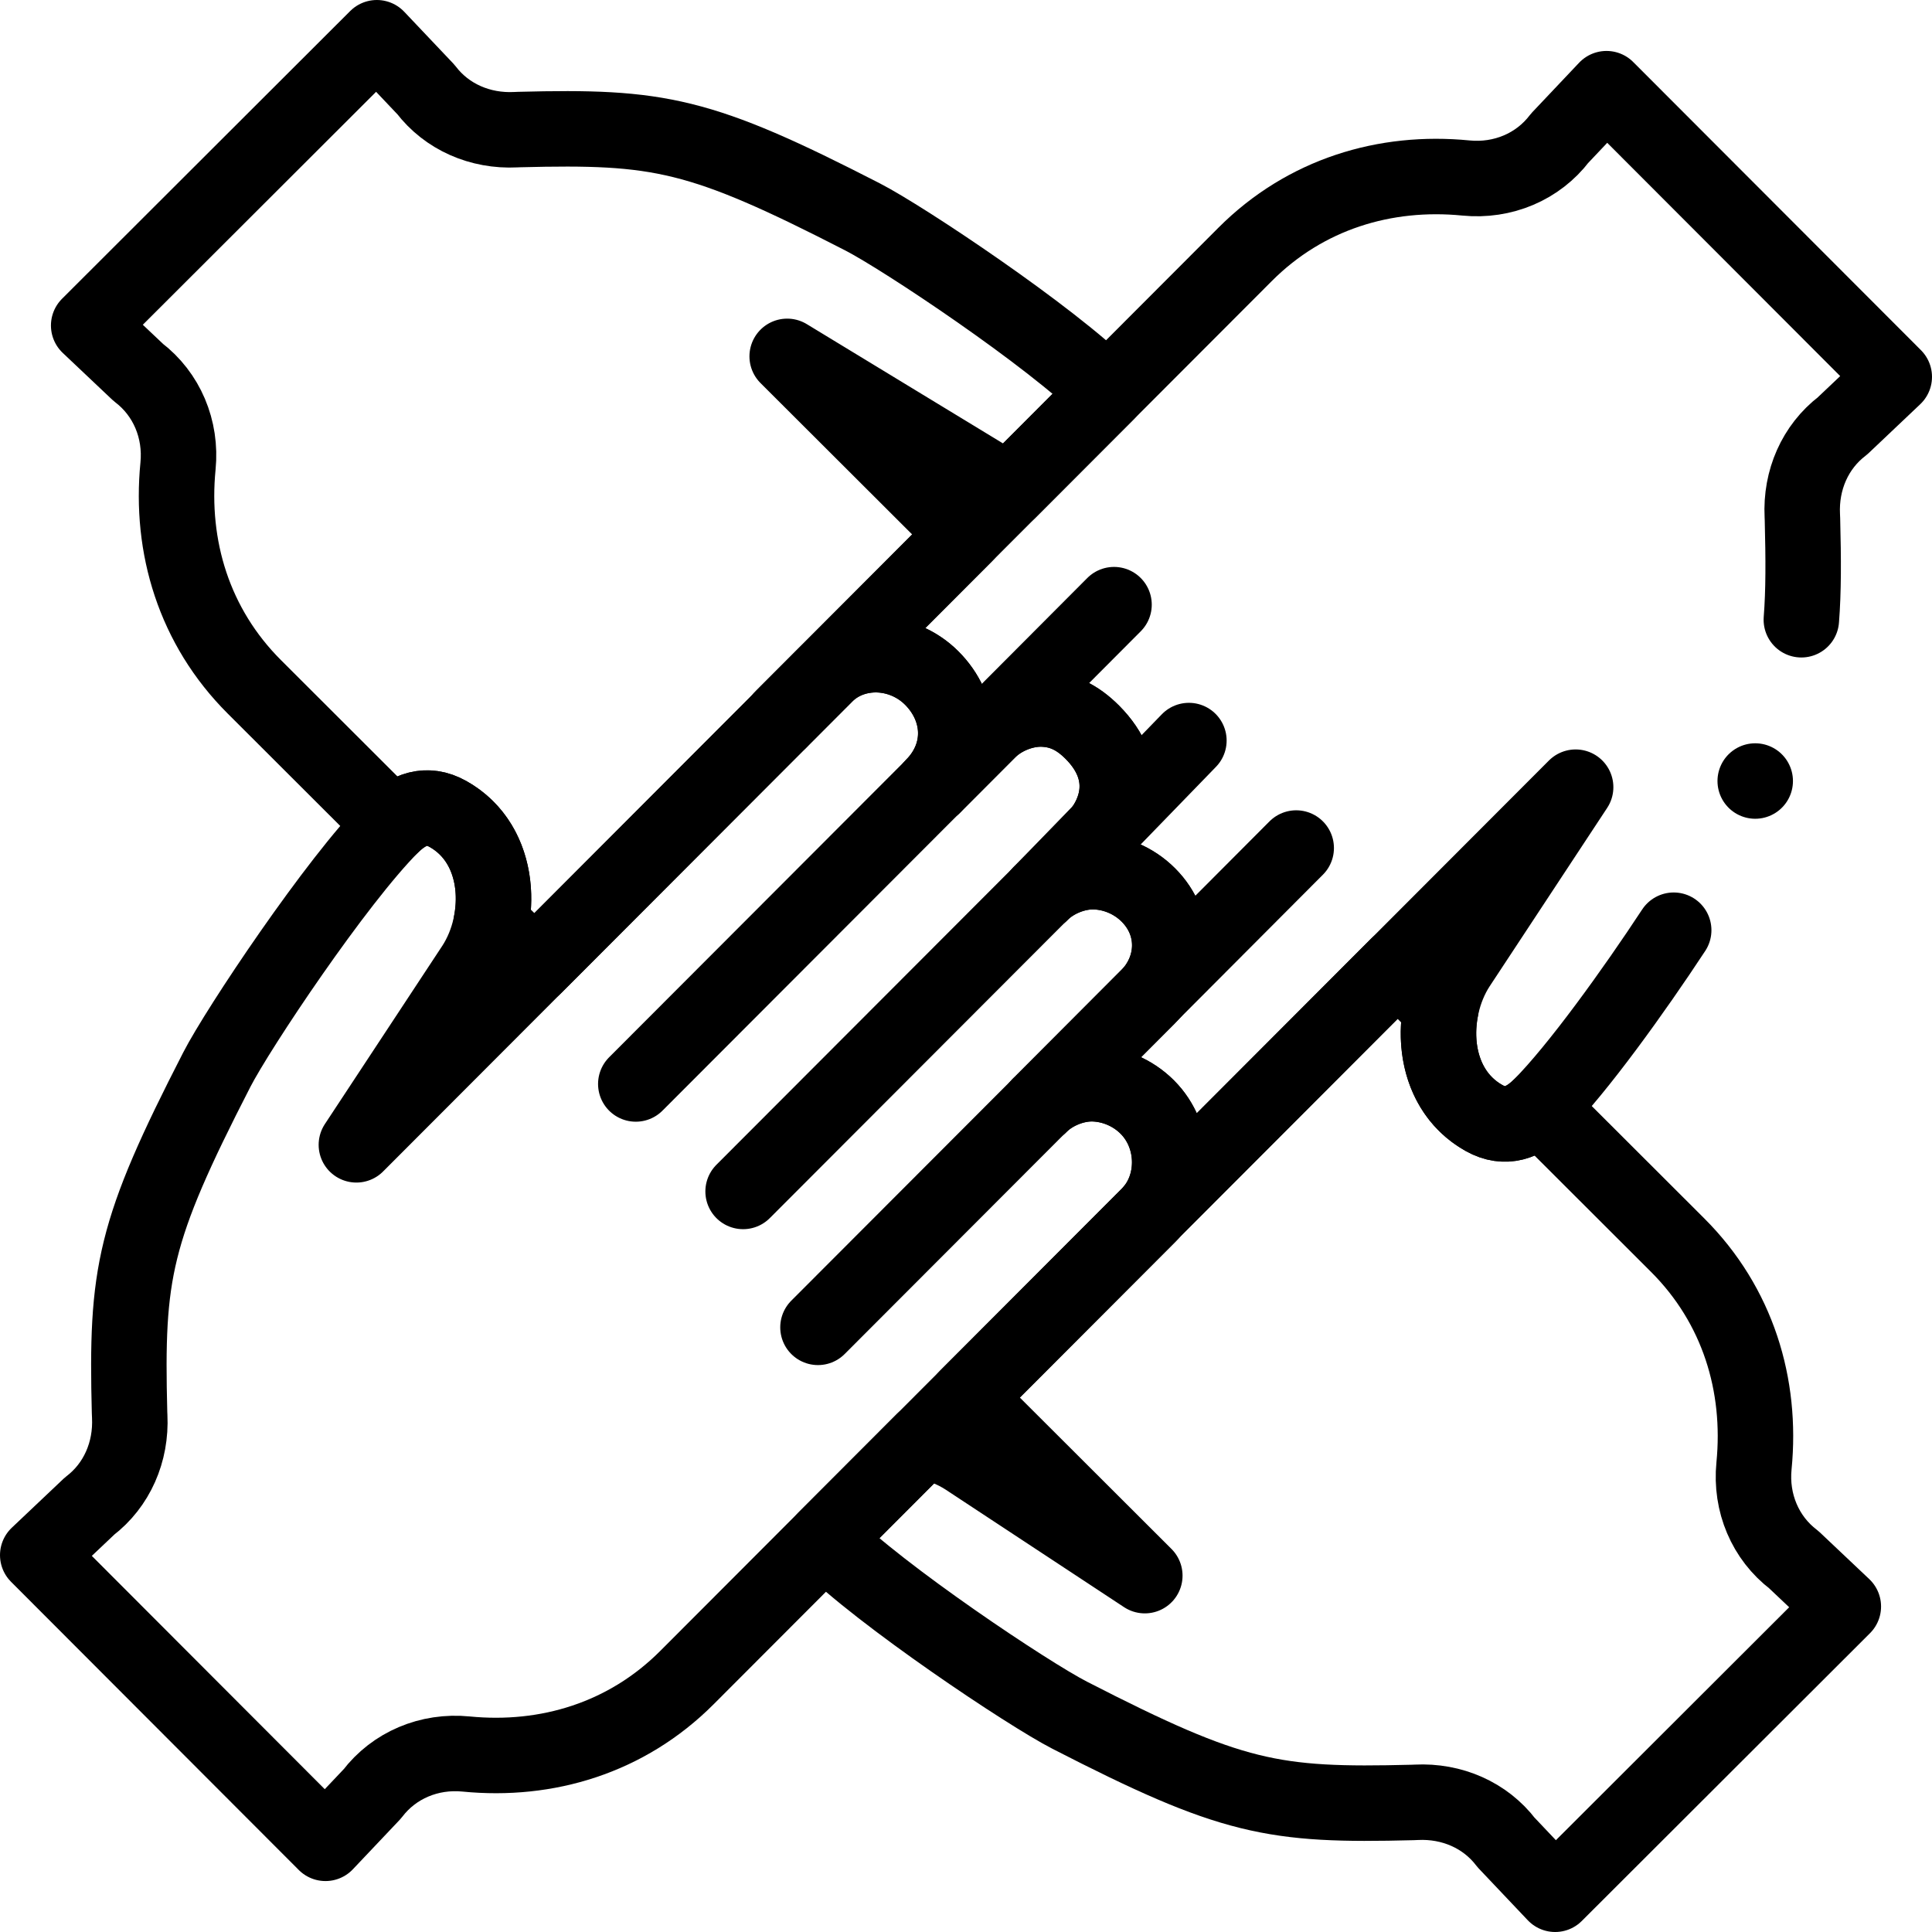
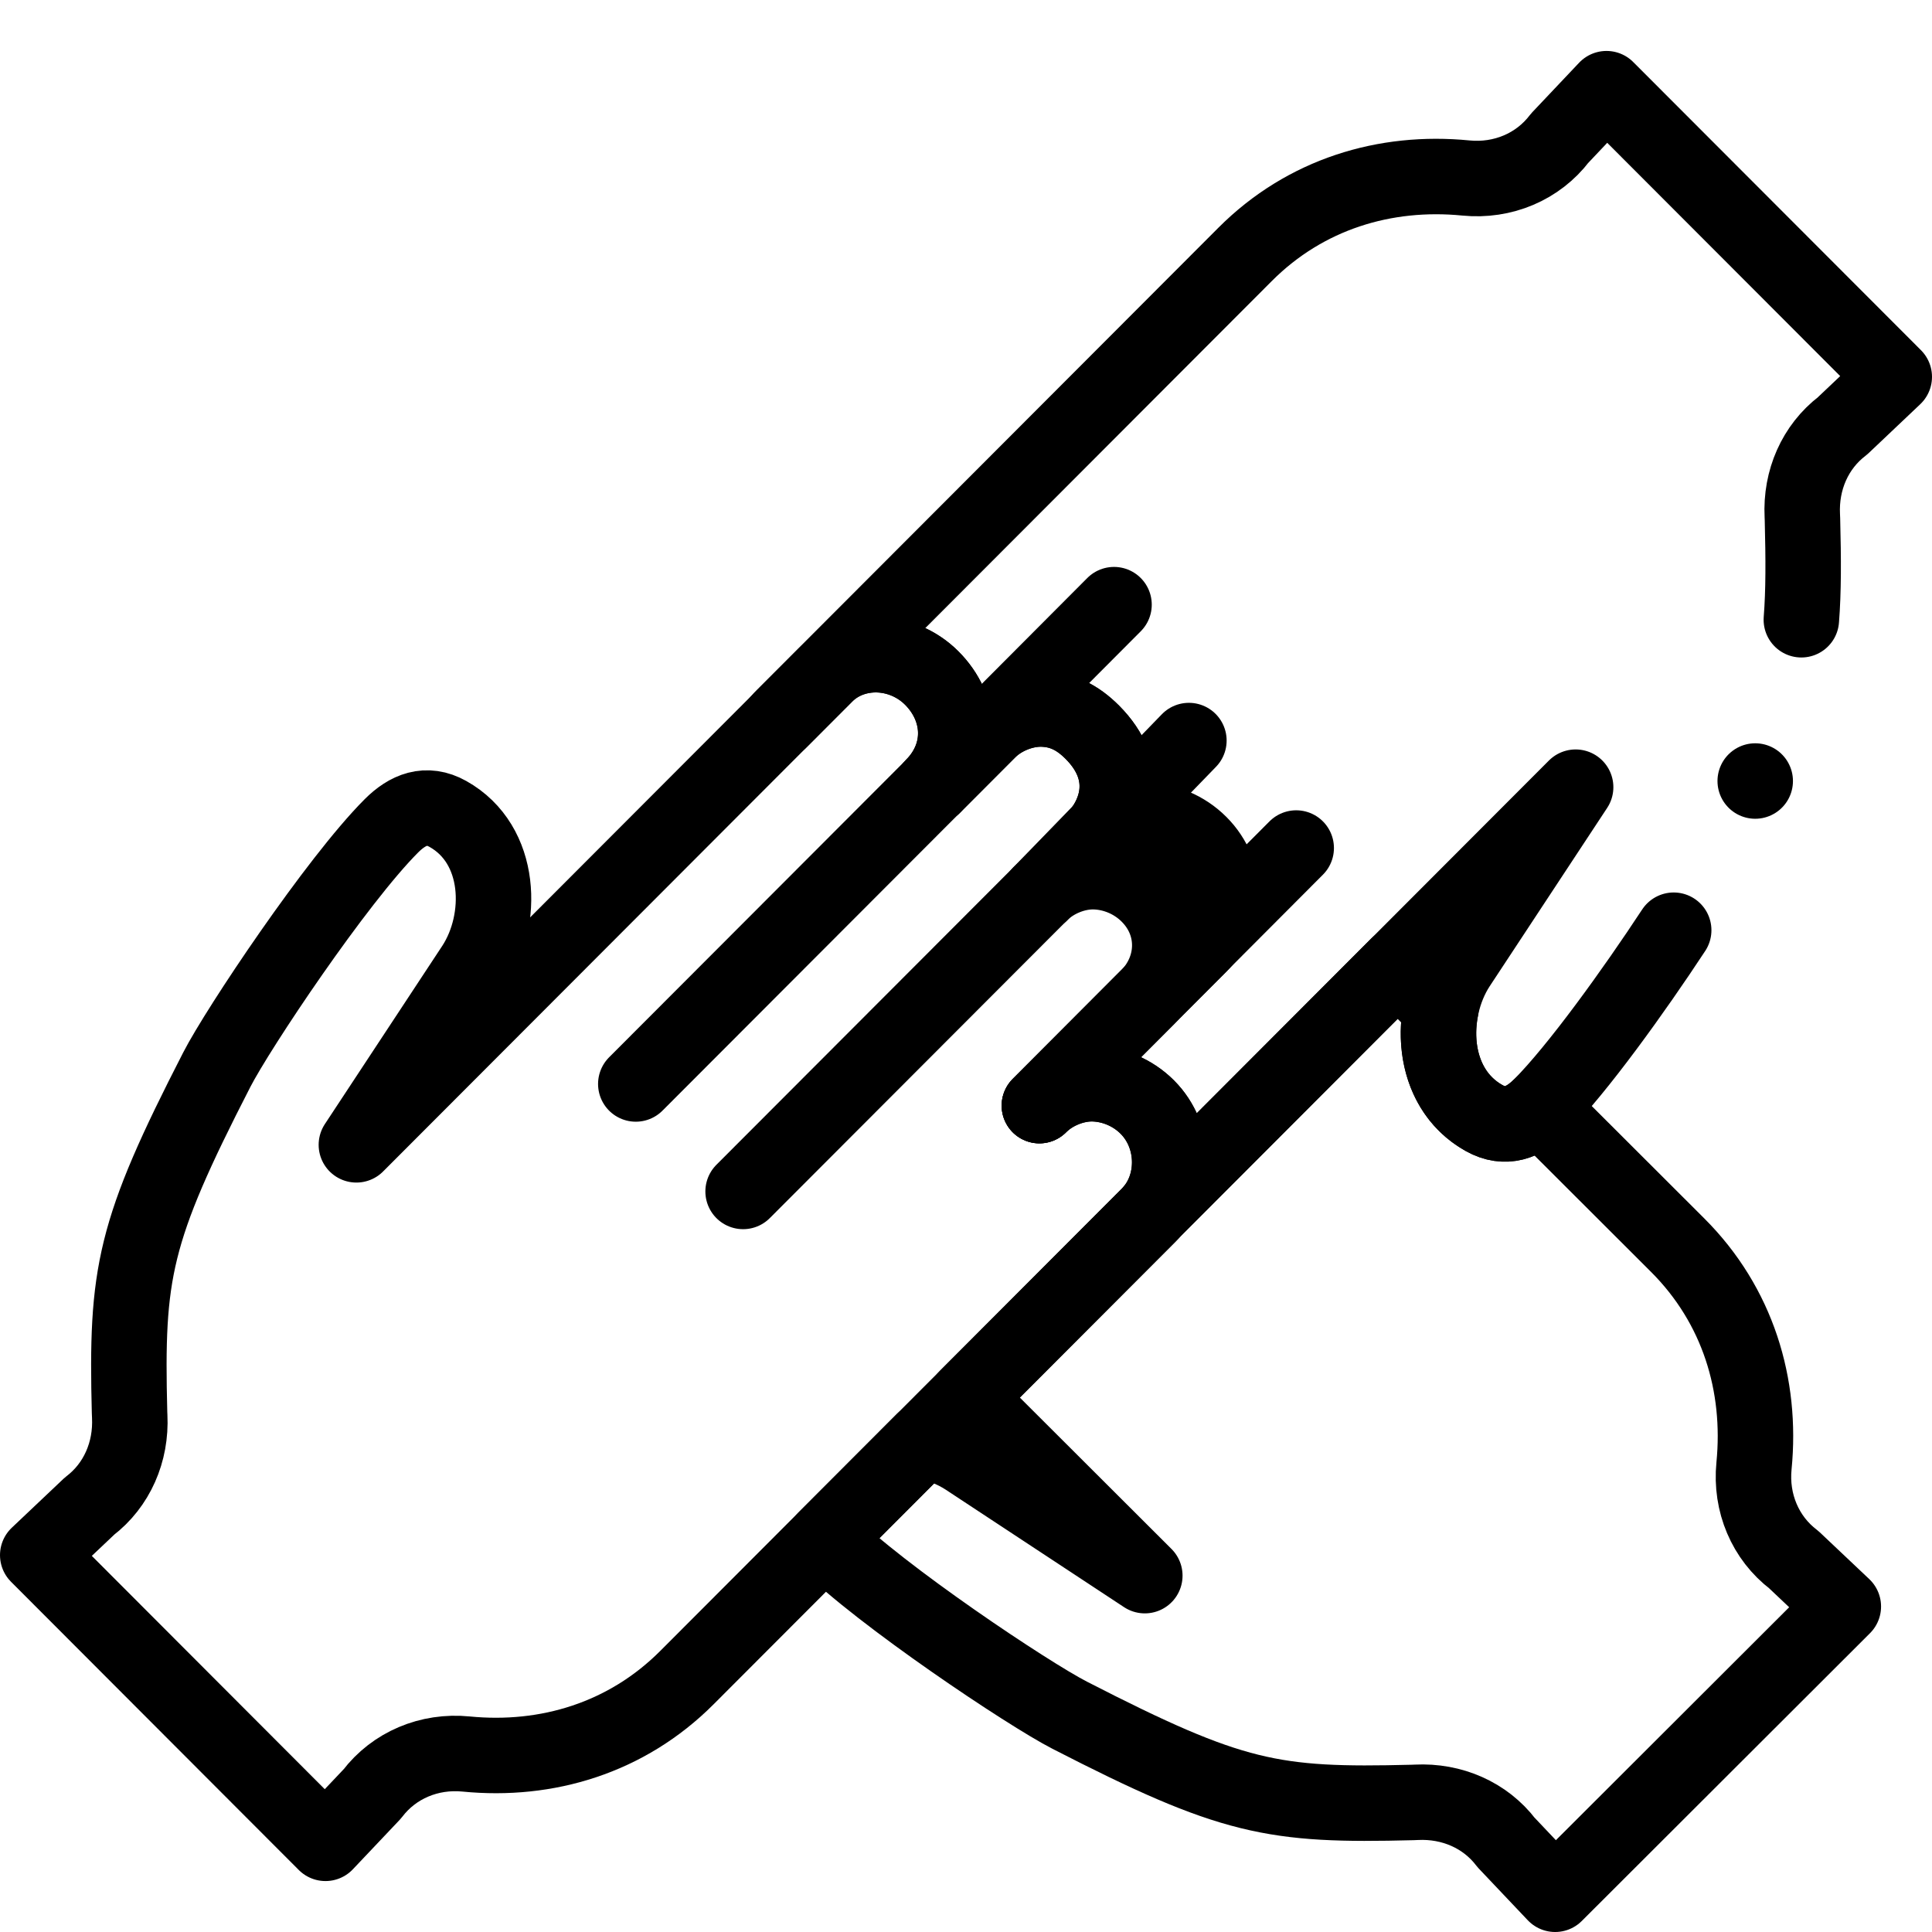
<svg xmlns="http://www.w3.org/2000/svg" version="1.1" id="Capa_1" x="0px" y="0px" viewBox="0 0 512 512" style="enable-background:new 0 0 512 512;" xml:space="preserve" width="512" height="512">
  <g>
    <path style="fill:none;stroke:#000000;stroke-width:20;stroke-linecap:round;stroke-linejoin:round;stroke-miterlimit:10;" d="&#10;&#09;&#09;M488.5,425.74L412.13,502l-13-13.72c-5.53-7.26-14.37-11.12-23.79-10.65c-0.34,0.02-0.68,0.03-0.99,0.04&#10;&#09;&#09;c-37.1,0.95-47.85-1.03-90.87-23.12c-10.94-5.61-50.02-31.69-64.62-46.27c-0.1-0.1-0.19-0.19-0.28-0.29l26.09-26.13&#10;&#09;&#09;c4.08,0.79,7.99,2.33,11.31,4.47l47.41,31.23l-47.26-47.18l48.29-48.37c0.32-0.32,0.63-0.65,0.92-1l65.04-65.14l11.48,11.46&#10;&#09;&#09;c-2.15,10.9,0.93,23.09,11.45,28.97c5.57,3.12,10.43,1.25,14.68-2.88l36.6,36.55c16,15.97,22.34,37.12,20.24,58.5&#10;&#09;&#09;c-0.97,9.79,2.99,19.12,10.56,24.87L488.5,425.74z" />
-     <path style="fill:none;stroke:#000000;stroke-width:20;stroke-linecap:round;stroke-linejoin:round;stroke-miterlimit:10;" d="&#10;&#09;&#09;M293.42,104.01l-26.09,26.13l-58.72-35.7l47.26,47.18l-28.97,29.02l-19.32,19.35c-0.32,0.32-0.63,0.65-0.92,1l-8.17,8.18&#10;&#09;&#09;l-27.89,27.94l-28.98,29.02l-11.48-11.46c2.15-10.9-0.93-23.09-11.45-28.97c-5.57-3.12-10.43-1.25-14.68,2.88l-36.6-36.55&#10;&#09;&#09;c-16-15.97-22.34-37.12-20.24-58.5c0.97-9.79-2.99-19.12-10.56-24.87L23.5,86.26L99.87,10l13,13.72&#10;&#09;&#09;c5.53,7.26,14.37,11.12,23.79,10.65c0.34-0.02,0.68-0.03,0.99-0.04c37.1-0.95,47.85,1.03,90.87,23.12&#10;&#09;&#09;c10.94,5.61,50.02,31.69,64.62,46.27C293.24,103.82,293.33,103.91,293.42,104.01z" />
-     <path style="fill:none;stroke:#000000;stroke-width:20;stroke-linecap:round;stroke-linejoin:round;stroke-miterlimit:10;" d="&#10;&#09;&#09;M477.376,164.241c0.598-7.633,0.564-16.048,0.294-26.592c-0.01-0.31-0.02-0.65-0.04-0.99c-0.47-9.42,3.39-18.26,10.65-23.79&#10;&#09;&#09;l13.72-13L425.74,23.5l-12.4,13.11c-5.75,7.57-15.08,11.53-24.87,10.56c-21.38-2.1-42.53,4.24-58.5,20.24L207.58,189.99&#10;&#09;&#09;c-0.32,0.32-0.63,0.65-0.92,1l12.18-12.2c3.72-3.72,8.84-5.44,13.87-5.28c5.02,0.15,10.27,2.22,14.21,6.18&#10;&#09;&#09;c7.9,7.9,8.92,19.85,0.39,28.62l14.61-14.63c3.71-3.72,9.34-5.93,14.36-5.78c5.14,0.16,9.26,2.2,13.19,6.14&#10;&#09;&#09;c10.28,10.3,7.27,21.73-0.12,29.14l-13.6,13.62c3.71-3.72,9.34-5.94,14.37-5.79c5.02,0.15,10.27,2.22,14.22,6.18&#10;&#09;&#09;c7.89,7.91,7.25,19.61-0.18,27.05L275.45,293c3.72-3.72,9.34-5.94,14.36-5.8c5.03,0.16,10.28,2.23,14.23,6.18&#10;&#09;&#09;c7.56,7.57,7.81,20.05,1.3,27.63l112.22-112.4l-31.23,47.41c-7.88,12.21-7.47,32.2,6.98,40.28c5.7,3.19,10.65,1.16,14.97-3.16&#10;&#09;&#09;c9.797-9.81,24.785-30.673,35.268-46.625" />
+     <path style="fill:none;stroke:#000000;stroke-width:20;stroke-linecap:round;stroke-linejoin:round;stroke-miterlimit:10;" d="&#10;&#09;&#09;M477.376,164.241c0.598-7.633,0.564-16.048,0.294-26.592c-0.01-0.31-0.02-0.65-0.04-0.99c-0.47-9.42,3.39-18.26,10.65-23.79&#10;&#09;&#09;l13.72-13L425.74,23.5l-12.4,13.11c-5.75,7.57-15.08,11.53-24.87,10.56c-21.38-2.1-42.53,4.24-58.5,20.24L207.58,189.99&#10;&#09;&#09;c-0.32,0.32-0.63,0.65-0.92,1l12.18-12.2c3.72-3.72,8.84-5.44,13.87-5.28c5.02,0.15,10.27,2.22,14.21,6.18&#10;&#09;&#09;c7.9,7.9,8.92,19.85,0.39,28.62l14.61-14.63c3.71-3.72,9.34-5.93,14.36-5.78c5.14,0.16,9.26,2.2,13.19,6.14&#10;&#09;&#09;c10.28,10.3,7.27,21.73-0.12,29.14c3.71-3.72,9.34-5.94,14.37-5.79c5.02,0.15,10.27,2.22,14.22,6.18&#10;&#09;&#09;c7.89,7.91,7.25,19.61-0.18,27.05L275.45,293c3.72-3.72,9.34-5.94,14.36-5.8c5.03,0.16,10.28,2.23,14.23,6.18&#10;&#09;&#09;c7.56,7.57,7.81,20.05,1.3,27.63l112.22-112.4l-31.23,47.41c-7.88,12.21-7.47,32.2,6.98,40.28c5.7,3.19,10.65,1.16,14.97-3.16&#10;&#09;&#09;c9.797-9.81,24.785-30.673,35.268-46.625" />
    <line style="fill:none;stroke:#000000;stroke-width:20;stroke-linecap:round;stroke-linejoin:round;stroke-miterlimit:10;" x1="465.151" y1="206.979" x2="465.151" y2="206.979" />
    <line style="fill:none;stroke:#000000;stroke-width:20;stroke-linecap:round;stroke-linejoin:round;stroke-miterlimit:10;" x1="275.45" y1="293" x2="343.508" y2="224.737" />
    <line style="fill:none;stroke:#000000;stroke-width:20;stroke-linecap:round;stroke-linejoin:round;stroke-miterlimit:10;" x1="275.75" y1="236.8" x2="315.07" y2="196.255" />
    <line style="fill:none;stroke:#000000;stroke-width:20;stroke-linecap:round;stroke-linejoin:round;stroke-miterlimit:10;" x1="247.31" y1="208.31" x2="295.228" y2="160.239" />
    <path style="fill:none;stroke:#000000;stroke-width:20;stroke-linecap:round;stroke-linejoin:round;stroke-miterlimit:10;" d="&#10;&#09;&#09;M304.422,322.014L182.033,444.594c-15.976,16.001-37.121,22.339-58.5,20.238c-9.796-0.969-19.119,2.992-24.868,10.561L86.256,488.5&#10;&#09;&#09;L10,412.126l13.723-12.994c7.26-5.532,11.117-14.374,10.651-23.796c-0.021-0.332-0.035-0.672-0.042-0.99&#10;&#09;&#09;c-0.946-37.094,1.031-47.846,23.116-90.861c5.615-10.943,31.697-50.025,46.275-64.625c4.315-4.322,9.266-6.352,14.966-3.162&#10;&#09;&#09;c14.457,8.085,14.86,28.068,6.985,40.285l-31.231,47.408l124.402-124.595c3.715-3.721,8.835-5.44,13.864-5.284&#10;&#09;&#09;c5.021,0.149,10.269,2.221,14.217,6.175c7.896,7.908,8.92,19.856,0.388,28.627l14.606-14.628c3.715-3.721,9.344-5.935,14.365-5.786&#10;&#09;&#09;c5.135,0.163,9.252,2.207,13.186,6.147c10.283,10.299,7.275,21.73-0.12,29.136l-13.596,13.617&#10;&#09;&#09;c3.708-3.714,9.337-5.942,14.366-5.786c5.022,0.149,10.269,2.221,14.217,6.175c7.896,7.908,7.253,19.615-0.177,27.057&#10;&#09;&#09;l-28.71,28.755c3.715-3.721,9.337-5.942,14.359-5.794c5.029,0.156,10.283,2.221,14.231,6.175&#10;&#09;&#09;C311.936,301.288,311.859,314.566,304.422,322.014z" />
    <line style="fill:none;stroke:#000000;stroke-width:20;stroke-linecap:round;stroke-linejoin:round;stroke-miterlimit:10;" x1="247.313" y1="208.319" x2="168.492" y2="287.263" />
    <line style="fill:none;stroke:#000000;stroke-width:20;stroke-linecap:round;stroke-linejoin:round;stroke-miterlimit:10;" x1="275.751" y1="236.801" x2="196.93" y2="315.745" />
-     <line style="fill:none;stroke:#000000;stroke-width:20;stroke-linecap:round;stroke-linejoin:round;stroke-miterlimit:10;" x1="275.448" y1="292.994" x2="216.772" y2="351.761" />
  </g>
</svg>